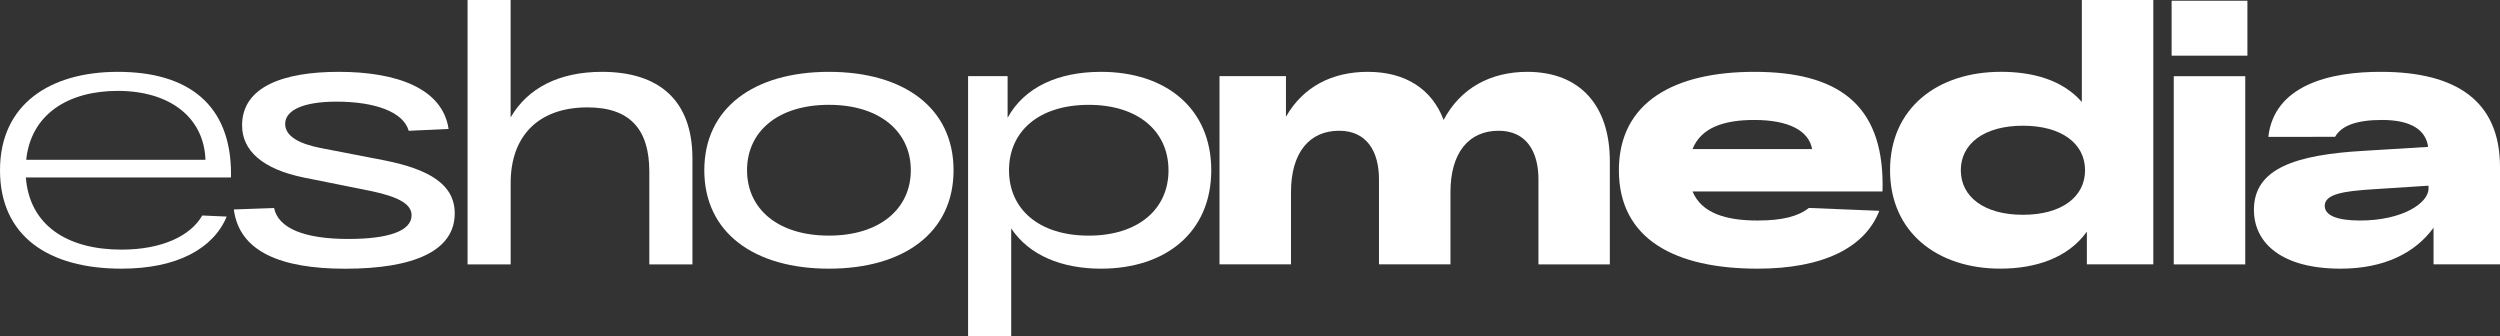
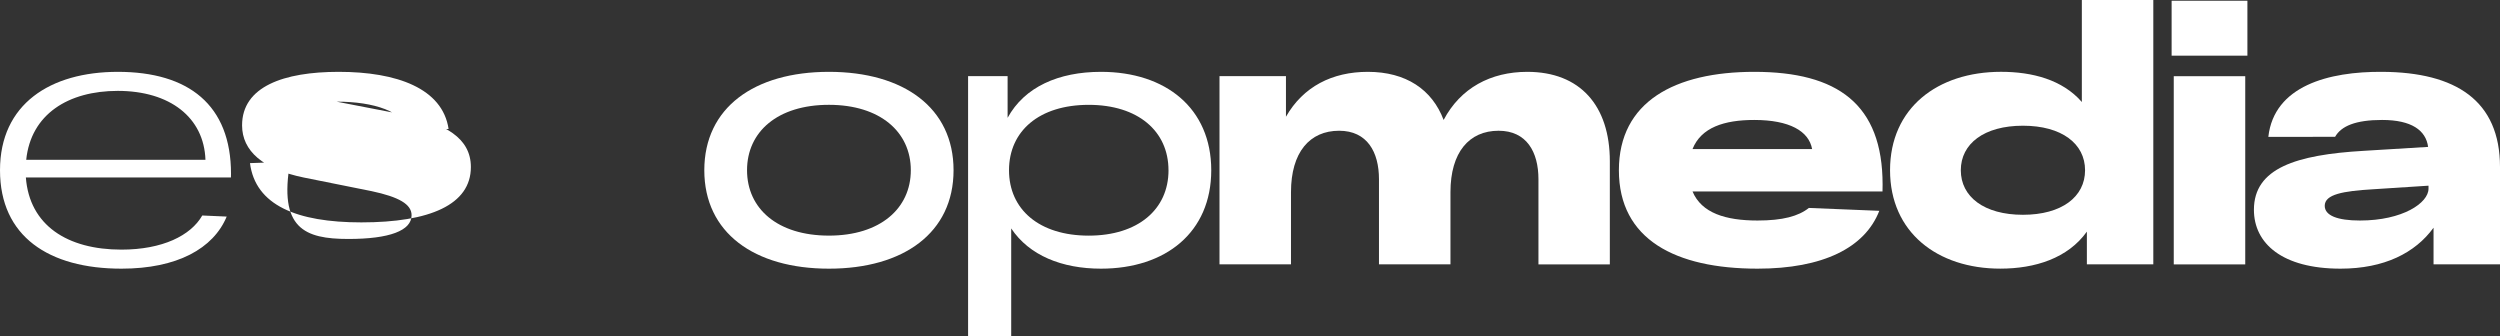
<svg xmlns="http://www.w3.org/2000/svg" viewBox="0 0 993.89 133.65">
  <rect x="0" y="0" width="993.89" height="133.65" fill="#333333" stroke="none" />
  <defs>
    <style>.cls-1{fill:#fff;}</style>
  </defs>
  <g id="Слой_2" data-name="Слой 2">
    <g id="Layer_1" data-name="Layer 1">
      <path class="cls-1" d="M91.81,70.54H10.28c1.43,19,16.42,28.7,38,28.7,16.28,0,27.56-5.57,32.13-13.57l9.71.43c-5.28,12.71-19.7,20.71-41.84,20.71C19.42,106.81,0,94,0,67.68S20,28.56,46.84,28.56c28.13,0,45,13.14,45,40.55Zm-81.39-7H81.68c-.57-16.85-14.14-27.41-34.84-27.41C27.13,36.13,12.28,45.41,10.42,63.54Z" />
-       <path class="cls-1" d="M133.79,40.41c-13.28,0-20.42,3.43-20.42,8.85,0,4.86,5.43,7.86,14,9.57l25.85,5c17.56,3.57,27.56,9.56,27.56,21,0,15-16.42,22-43.55,22-25.71,0-42.13-6.86-44.27-23.56l16-.57C110.66,90.82,121.08,95,138.5,95c16.28,0,25.13-3.29,25.13-9.43,0-4.42-5.14-7.28-15.85-9.57l-27-5.42C104.52,67.25,96.24,60,96.24,49.83c0-15.42,16.56-21.27,38.41-21.27,23.13,0,41.26,6.57,43.69,22.7L162.49,52C160.35,44.41,148.93,40.41,133.79,40.41Z" />
-       <path class="cls-1" d="M275.28,63v42.12H258.14V68.25c0-16.56-7.42-25.56-24.56-25.56-19.85,0-30.56,11.71-30.56,30v32.41H185.89V0H203V46.69C209.74,35,222.3,28.56,239.29,28.56,262.14,28.56,275.28,40,275.28,63Z" />
+       <path class="cls-1" d="M133.79,40.41l25.85,5c17.56,3.57,27.56,9.56,27.56,21,0,15-16.42,22-43.55,22-25.71,0-42.13-6.86-44.27-23.56l16-.57C110.66,90.82,121.08,95,138.5,95c16.28,0,25.13-3.29,25.13-9.43,0-4.42-5.14-7.28-15.85-9.57l-27-5.42C104.52,67.25,96.24,60,96.24,49.83c0-15.42,16.56-21.27,38.41-21.27,23.13,0,41.26,6.57,43.69,22.7L162.49,52C160.35,44.41,148.93,40.41,133.79,40.41Z" />
      <path class="cls-1" d="M329.55,28.56c29.7,0,49.54,14.28,49.54,39.12s-19.84,39.13-49.54,39.13S280,92.53,280,67.68,299.84,28.56,329.55,28.56Zm0,65.11c20.27,0,32.55-10.71,32.55-26s-12.28-26-32.55-26c-20.42,0-32.56,10.7-32.56,26S309.13,93.67,329.55,93.67Z" />
      <path class="cls-1" d="M481.54,67.68c0,24.71-18.13,39.13-43.84,39.13-15.56,0-28.55-5.28-35.69-16v42.83H384.87V30.27h15.71V46.84c6.71-12.28,20.27-18.28,37.12-18.28C463.41,28.56,481.54,43,481.54,67.68Zm-17,0c0-15.56-12.14-26-31.7-26-19.71,0-31.7,10.42-31.7,26s12,26,31.7,26C452.41,93.67,464.55,83.25,464.55,67.68Z" />
      <path class="cls-1" d="M640,64.11v41H611.62V71.25c0-10.85-4.71-19.27-15.85-19.27-11.71,0-19.13,8.56-19.13,24.41v28.7H548.22V71.25c0-10.85-4.71-19.27-15.85-19.27-11.71,0-19.13,8.56-19.13,24.41v28.7H484.82V30.27h26.42V46.41c6.85-12,18.42-17.85,32.55-17.85,15.14,0,25.56,7,30.13,19.13,6.71-12.71,18.71-19.13,33.27-19.13C628.18,28.56,640,42,640,64.11Z" />
      <path class="cls-1" d="M748.4,76.11H672.87c3.57,8.57,13.13,11.56,25.84,11.56,10,0,16.28-1.71,20.42-5l28,1.14c-5.71,14.71-22.42,23-48.41,23-32.56,0-55.12-11.57-55.12-39.13,0-27.27,22.28-39.12,53.84-39.12,33.12,0,51,12.85,51,44.83ZM672.87,59.26h47.55c-1.29-7.14-9-11.57-23-11.57C685.43,47.69,676.29,50.69,672.87,59.26Z" />
      <path class="cls-1" d="M856.06,0V105.09H829.65v-13c-7.57,10.57-20.57,14.71-34.42,14.71-25,0-43.83-14.42-43.83-39.13s18.84-39.12,44.12-39.12c12.42,0,24.42,3.14,32.13,12V0ZM828.93,67.68c0-10.56-9.28-17.7-24.7-17.7s-24.7,7.14-24.7,17.7,9.28,17.71,24.7,17.71S828.93,78.25,828.93,67.68Z" />
      <path class="cls-1" d="M863.34.29h30.13V22.13H863.34Zm.85,30h28.42v74.82H864.19Z" />
      <path class="cls-1" d="M993.89,66.4v38.69H967.47V90.53c-7.28,10-19.56,16.28-37,16.28-23.13,0-34.41-10-34.41-23.42,0-16.56,16.85-21.85,43.55-23.42l25.7-1.57c-.86-6.57-6.57-10.71-18.28-10.71-10.56,0-16.27,2.43-18.7,6.71H901.79c2.28-20.27,24-26,45.26-25.84C976.33,28.7,993.89,40,993.89,66.4ZM965.47,75V73.82l-22.13,1.43c-11.85.71-19.13,2-19.13,6.57,0,3.85,5,5.85,14,5.85C955.19,87.67,965.47,80.68,965.47,75Z" />
    </g>
  </g>
</svg>